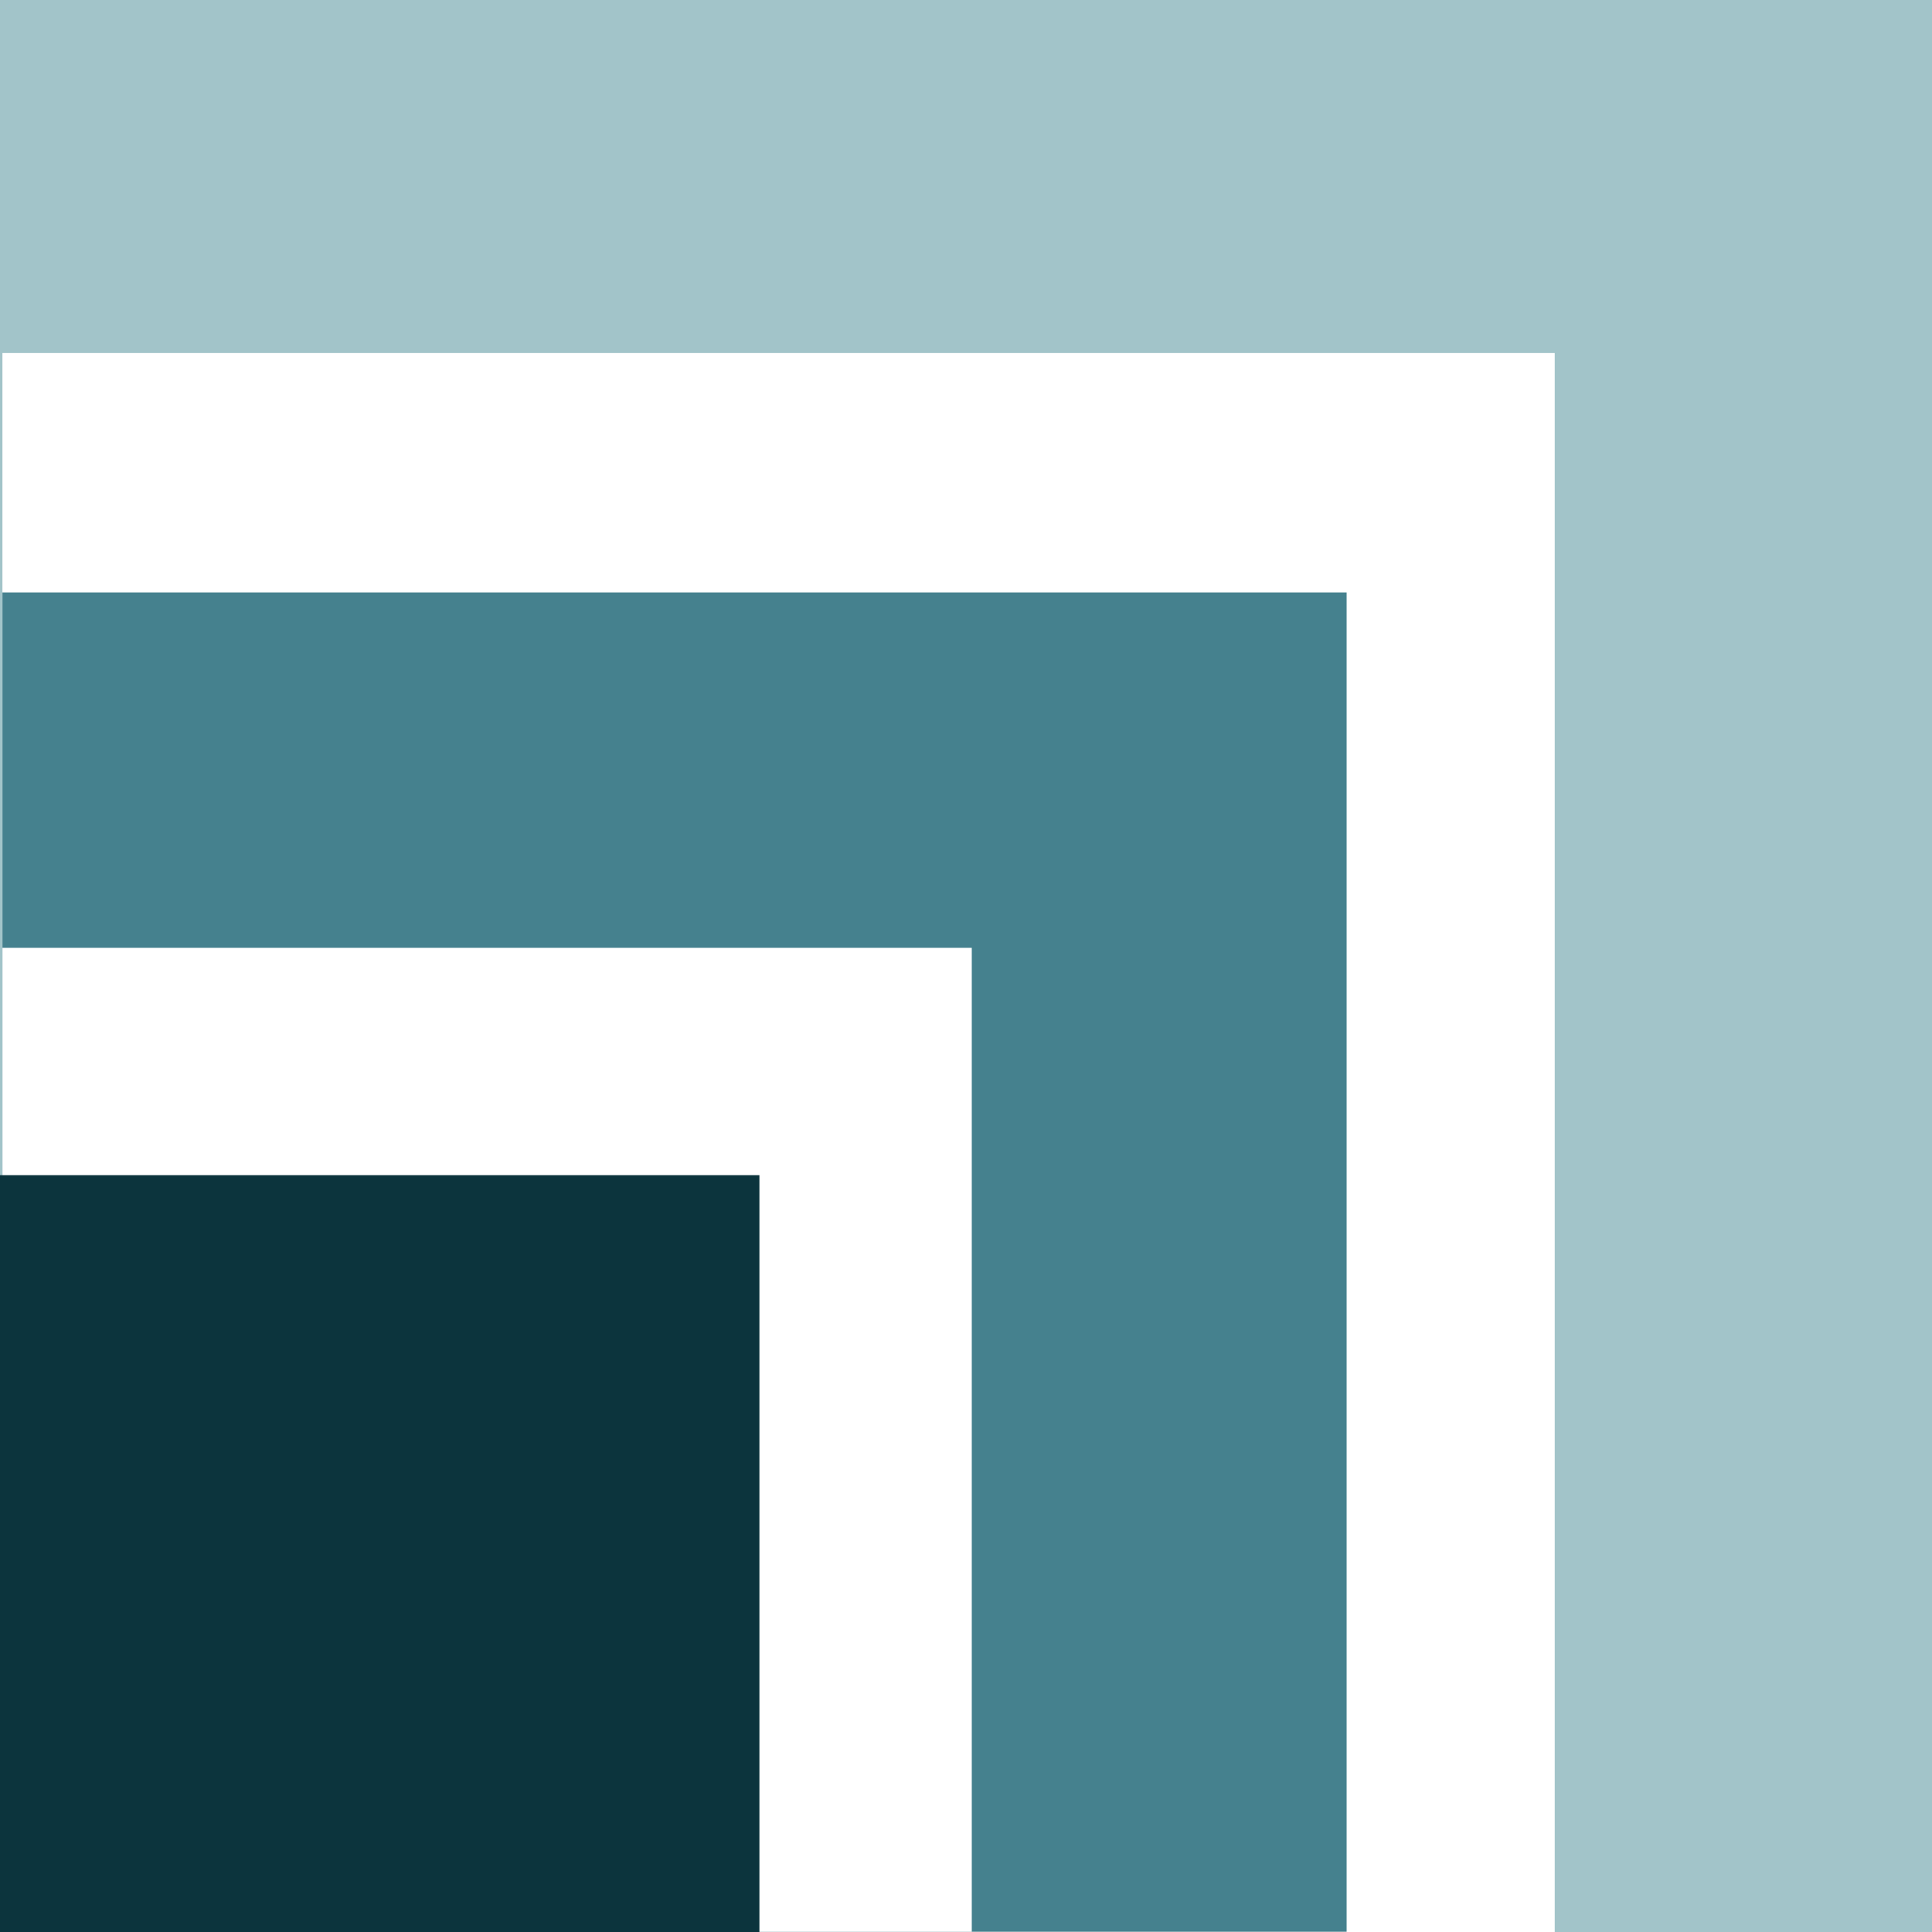
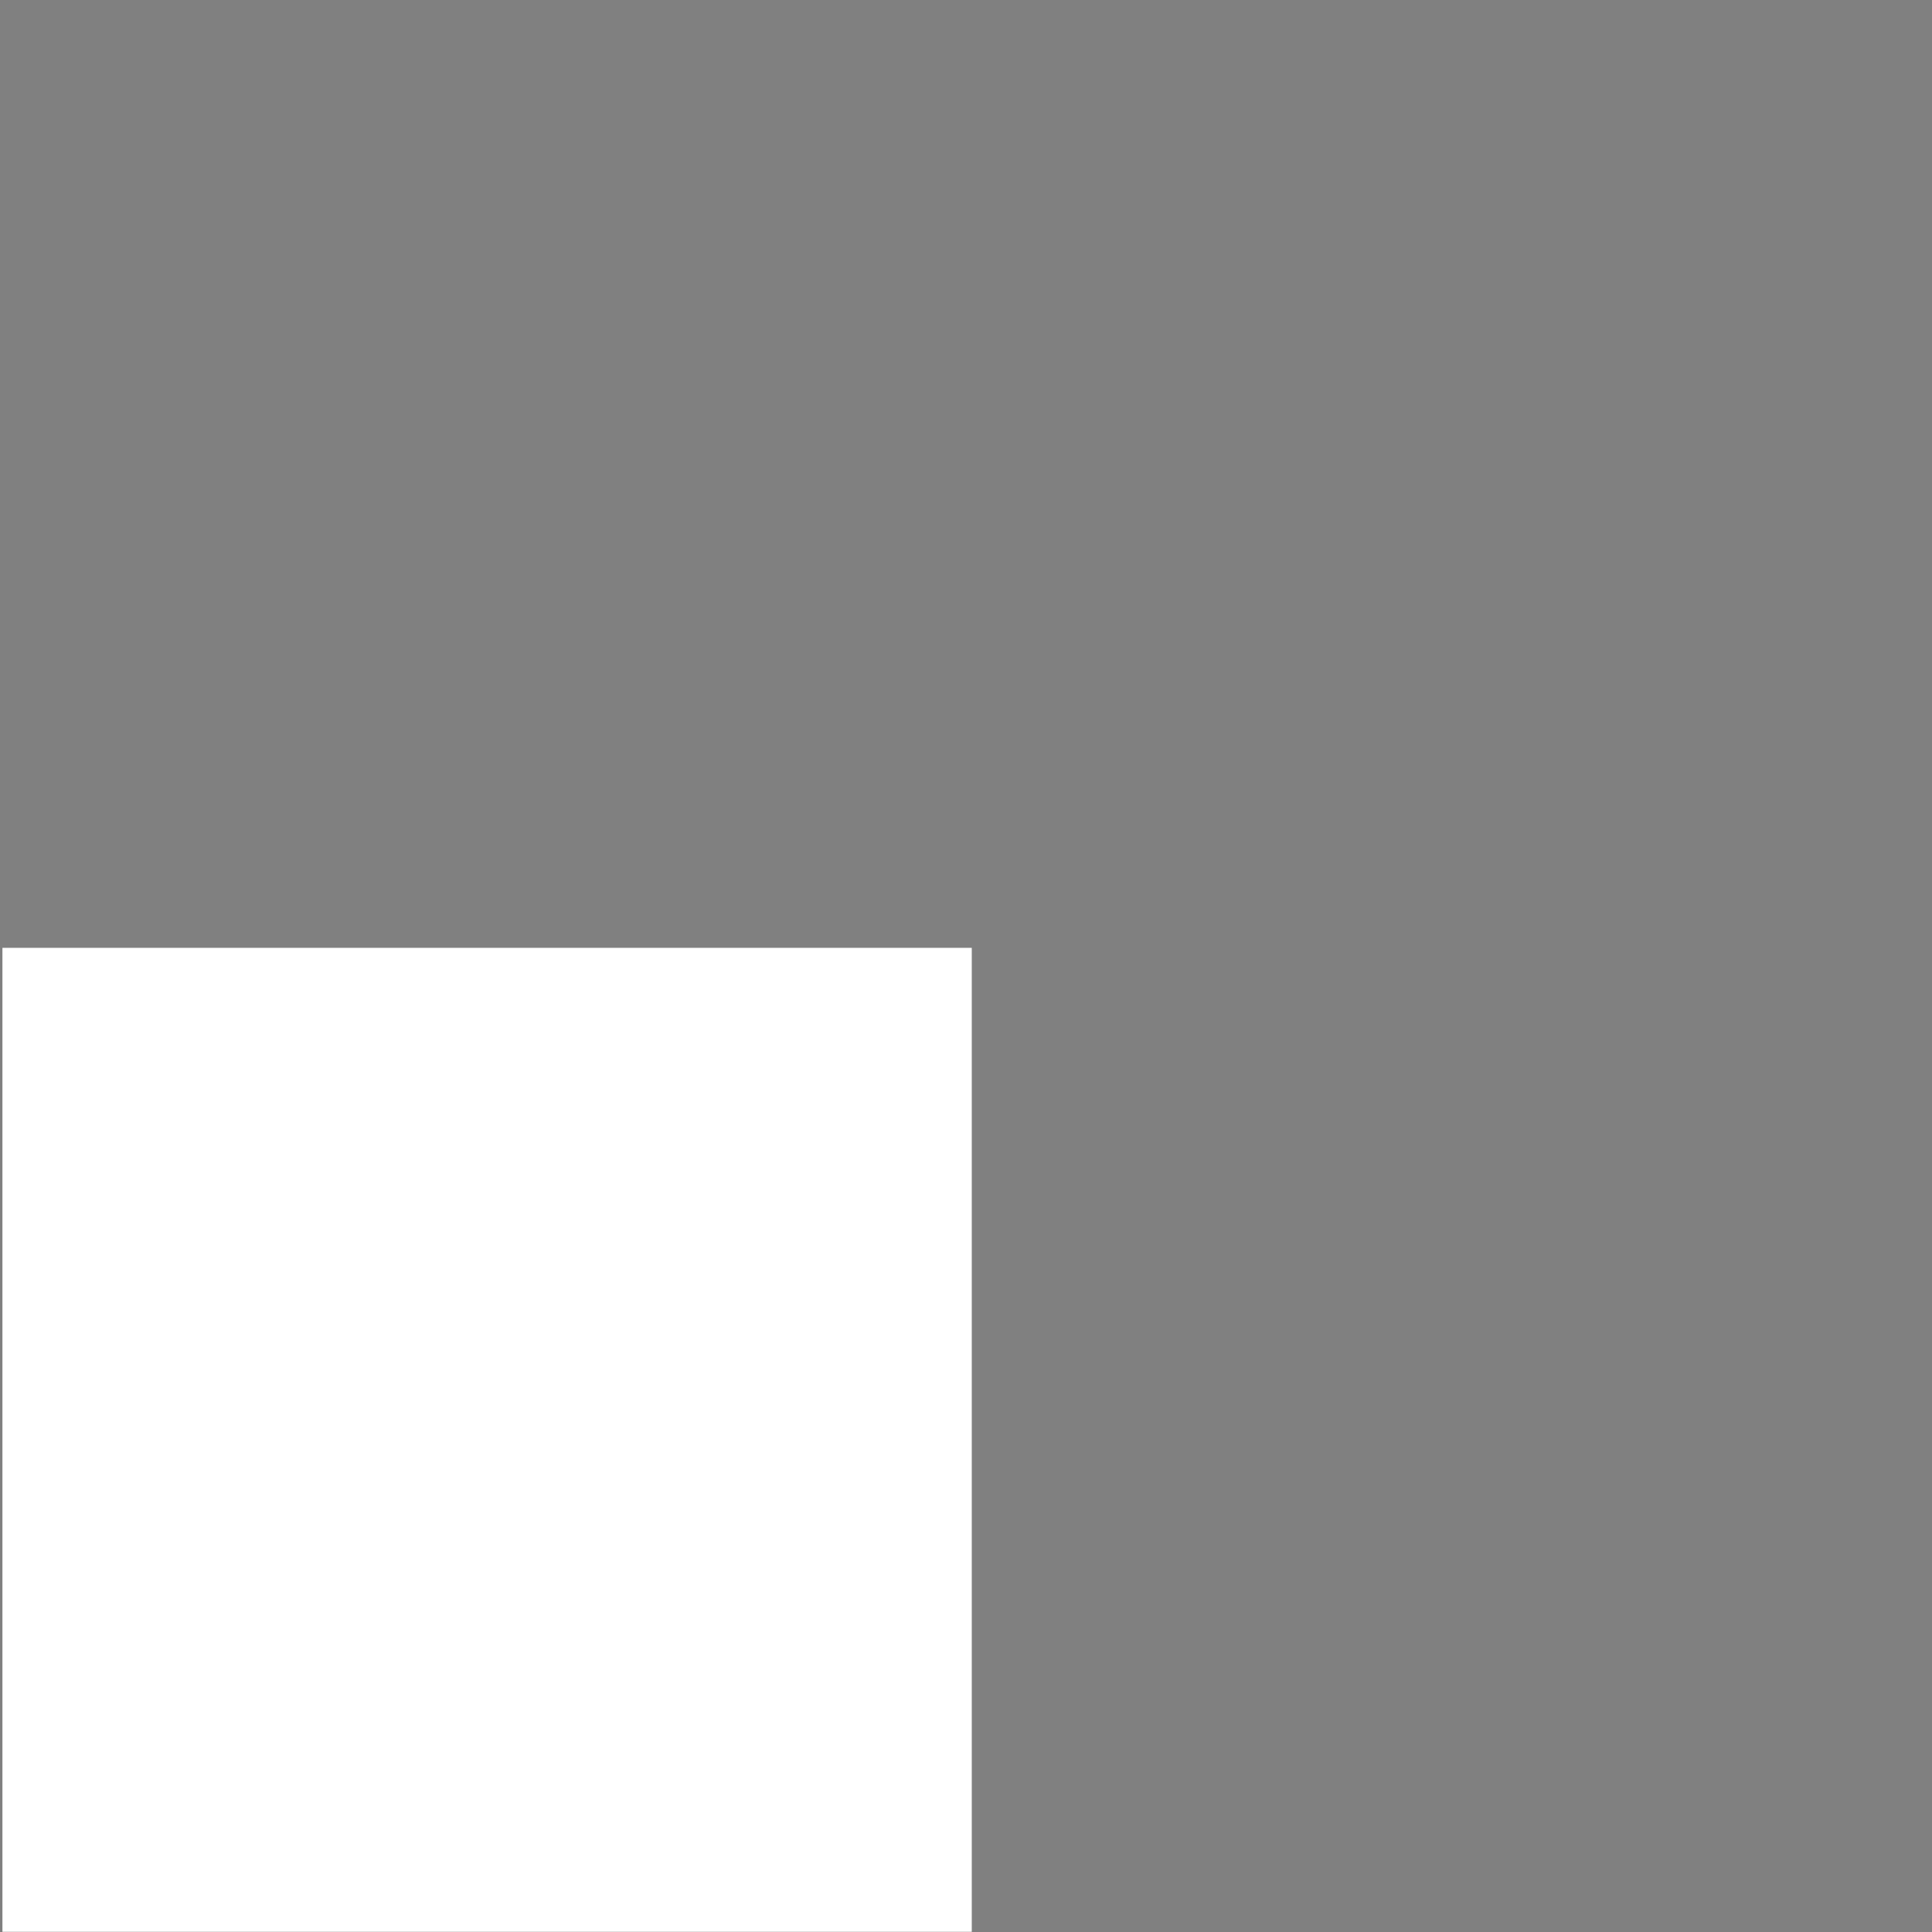
<svg xmlns="http://www.w3.org/2000/svg" version="1.1" viewBox="0.0 0.0 100.0 100.0" fill="none" stroke="none" stroke-linecap="square" stroke-miterlimit="10">
  <rect x="0.0" y="0.0" width="100.0" height="100.0" fill="#808080" stroke="none" />
  <clipPath id="p.0">
    <path d="m0 0l100.0 0l0 100.0l-100.0 0l0 -100.0z" clip-rule="nonzero" />
  </clipPath>
  <g clip-path="url(#p.0)">
    <path fill="#000000" fill-opacity="0.0" d="m0 0l100.0 0l0 100.0l-100.0 0z" fill-rule="evenodd" />
-     <path fill="#a2c4c9" d="m0 -0.751l100.0 0l0 100.756l-100.0 0z" fill-rule="evenodd" />
-     <path fill="#ffffff" d="m0.126 18.273l80.346 0l0 81.732l-80.346 0z" fill-rule="evenodd" />
-     <path fill="#45818e" d="m0.126 30.664l69.575 0l0 69.323l-69.575 0z" fill-rule="evenodd" />
    <path fill="#ffffff" d="m0.126 49.06l50.173 0l0 50.929l-50.173 0z" fill-rule="evenodd" />
-     <path fill="#0c343d" d="m0 60.827l39.307 0l0 39.181l-39.307 0z" fill-rule="evenodd" />
  </g>
</svg>